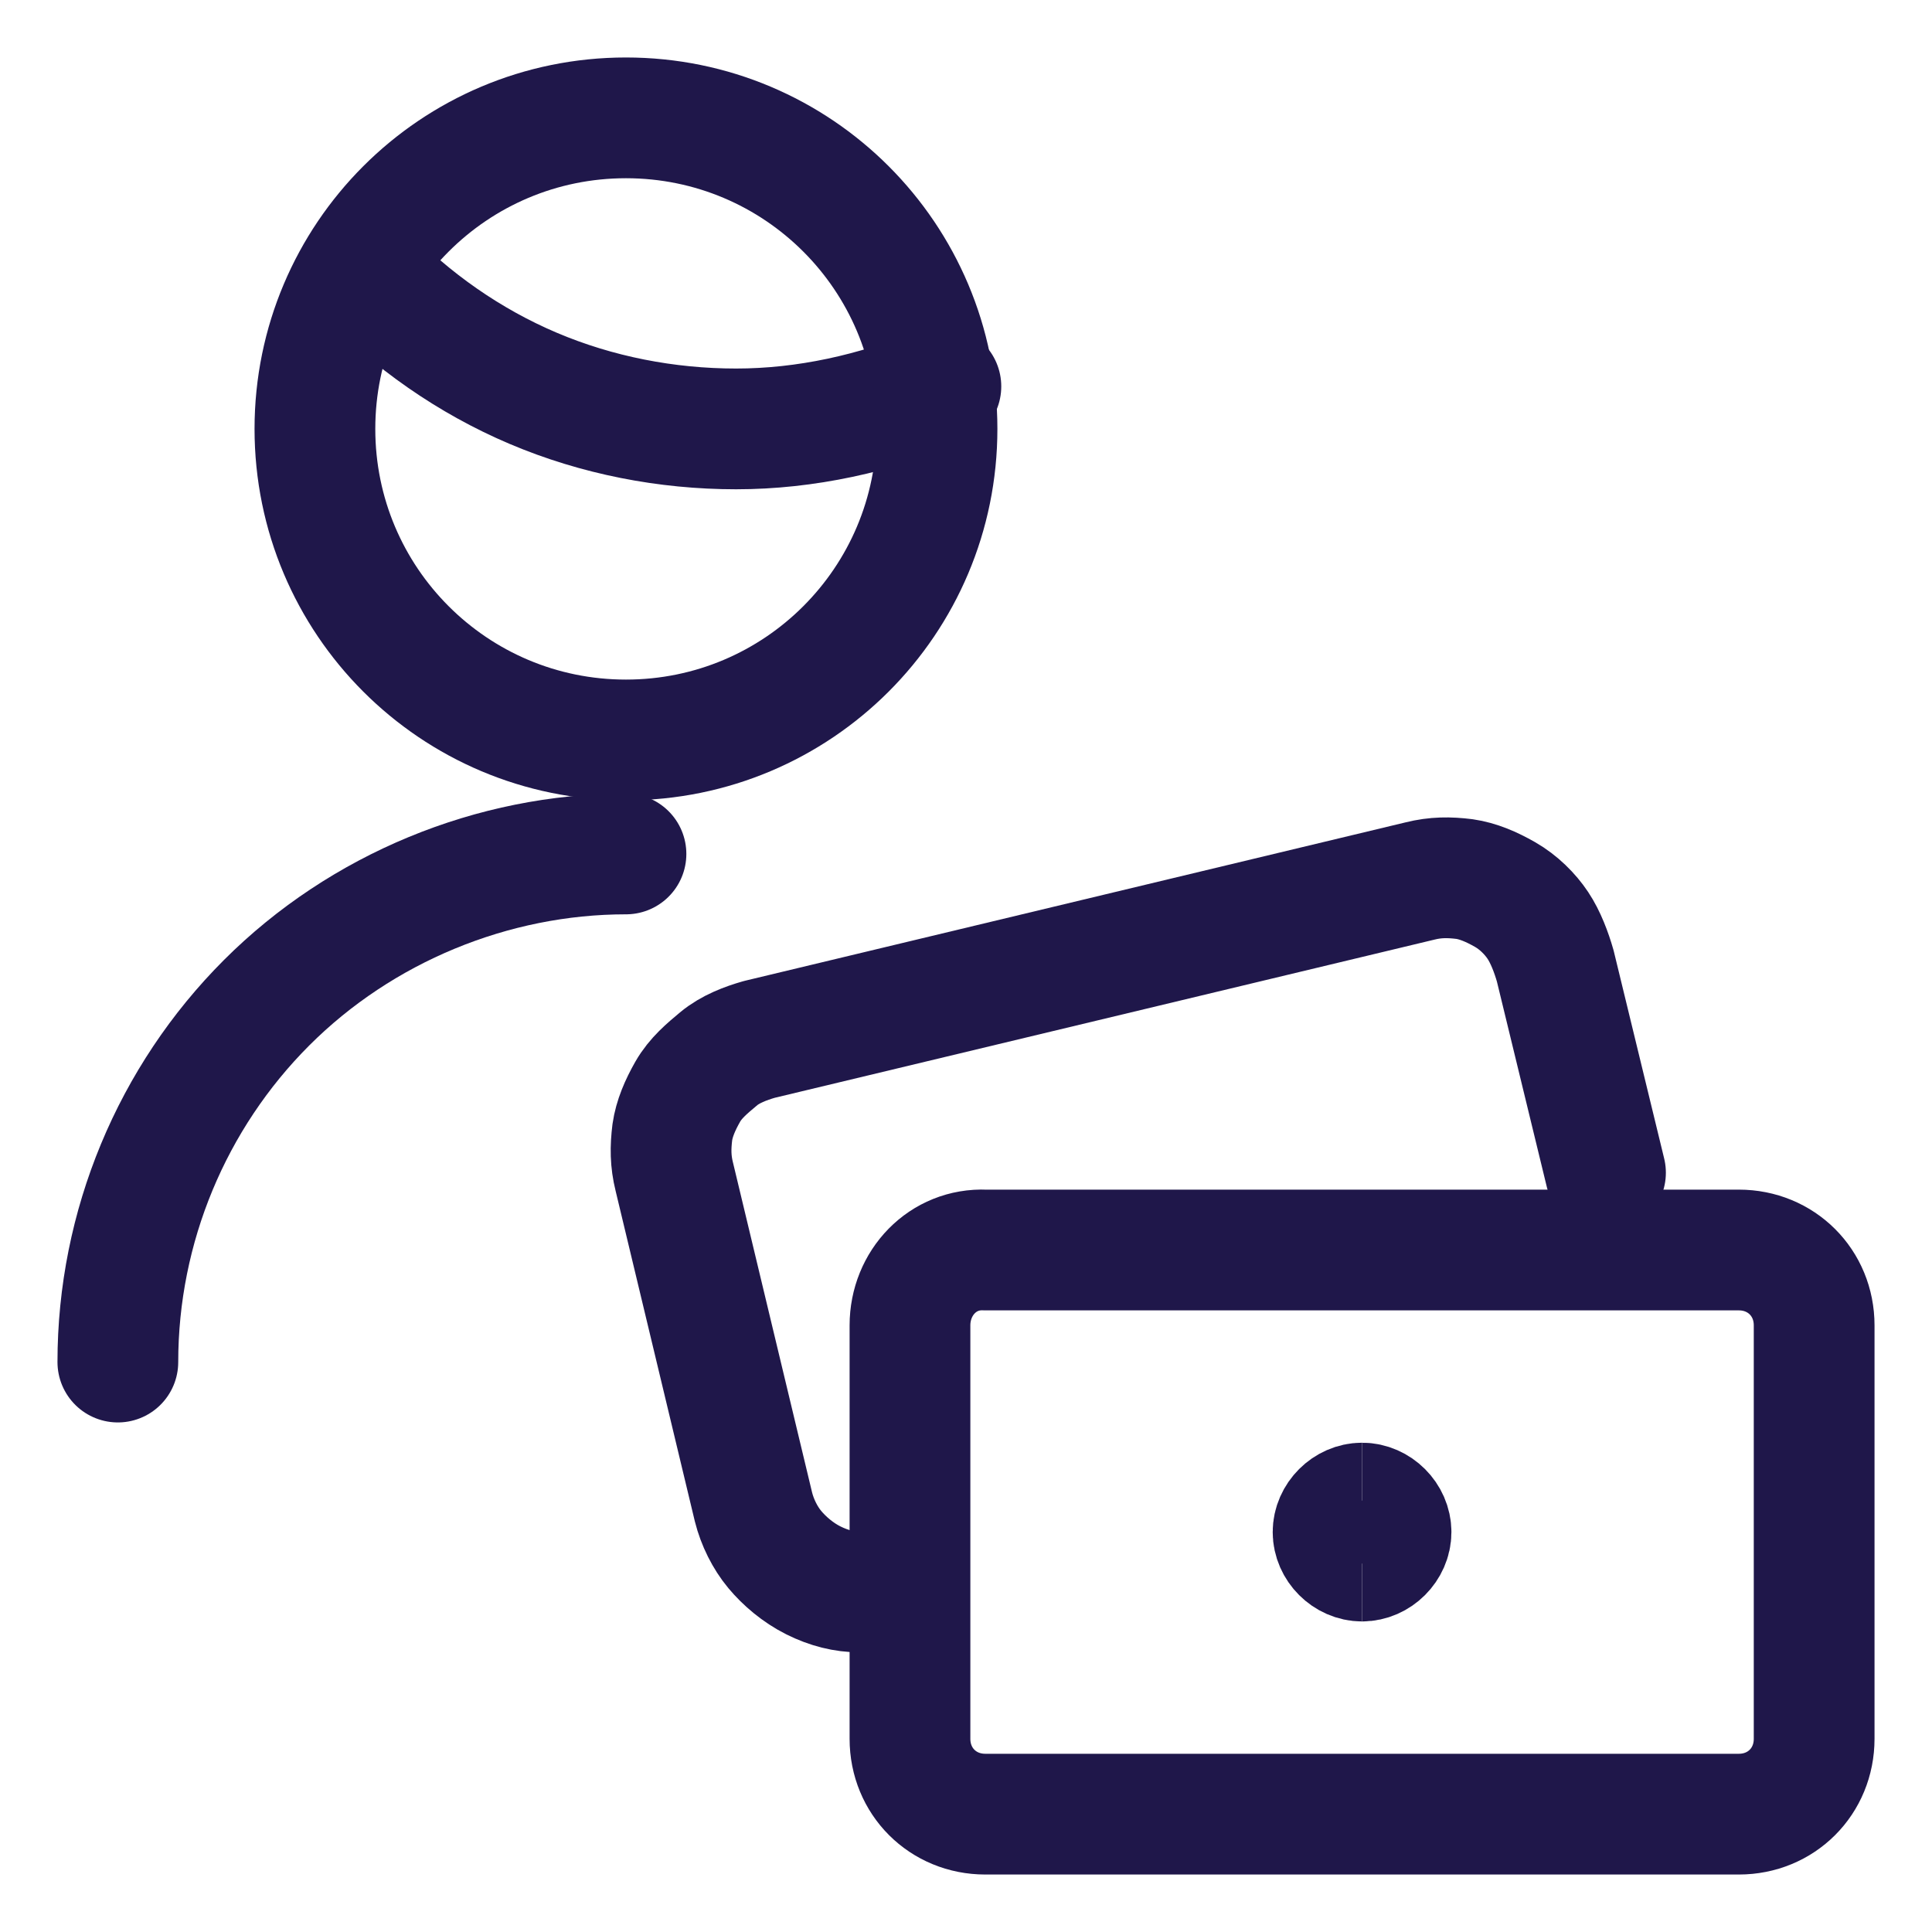
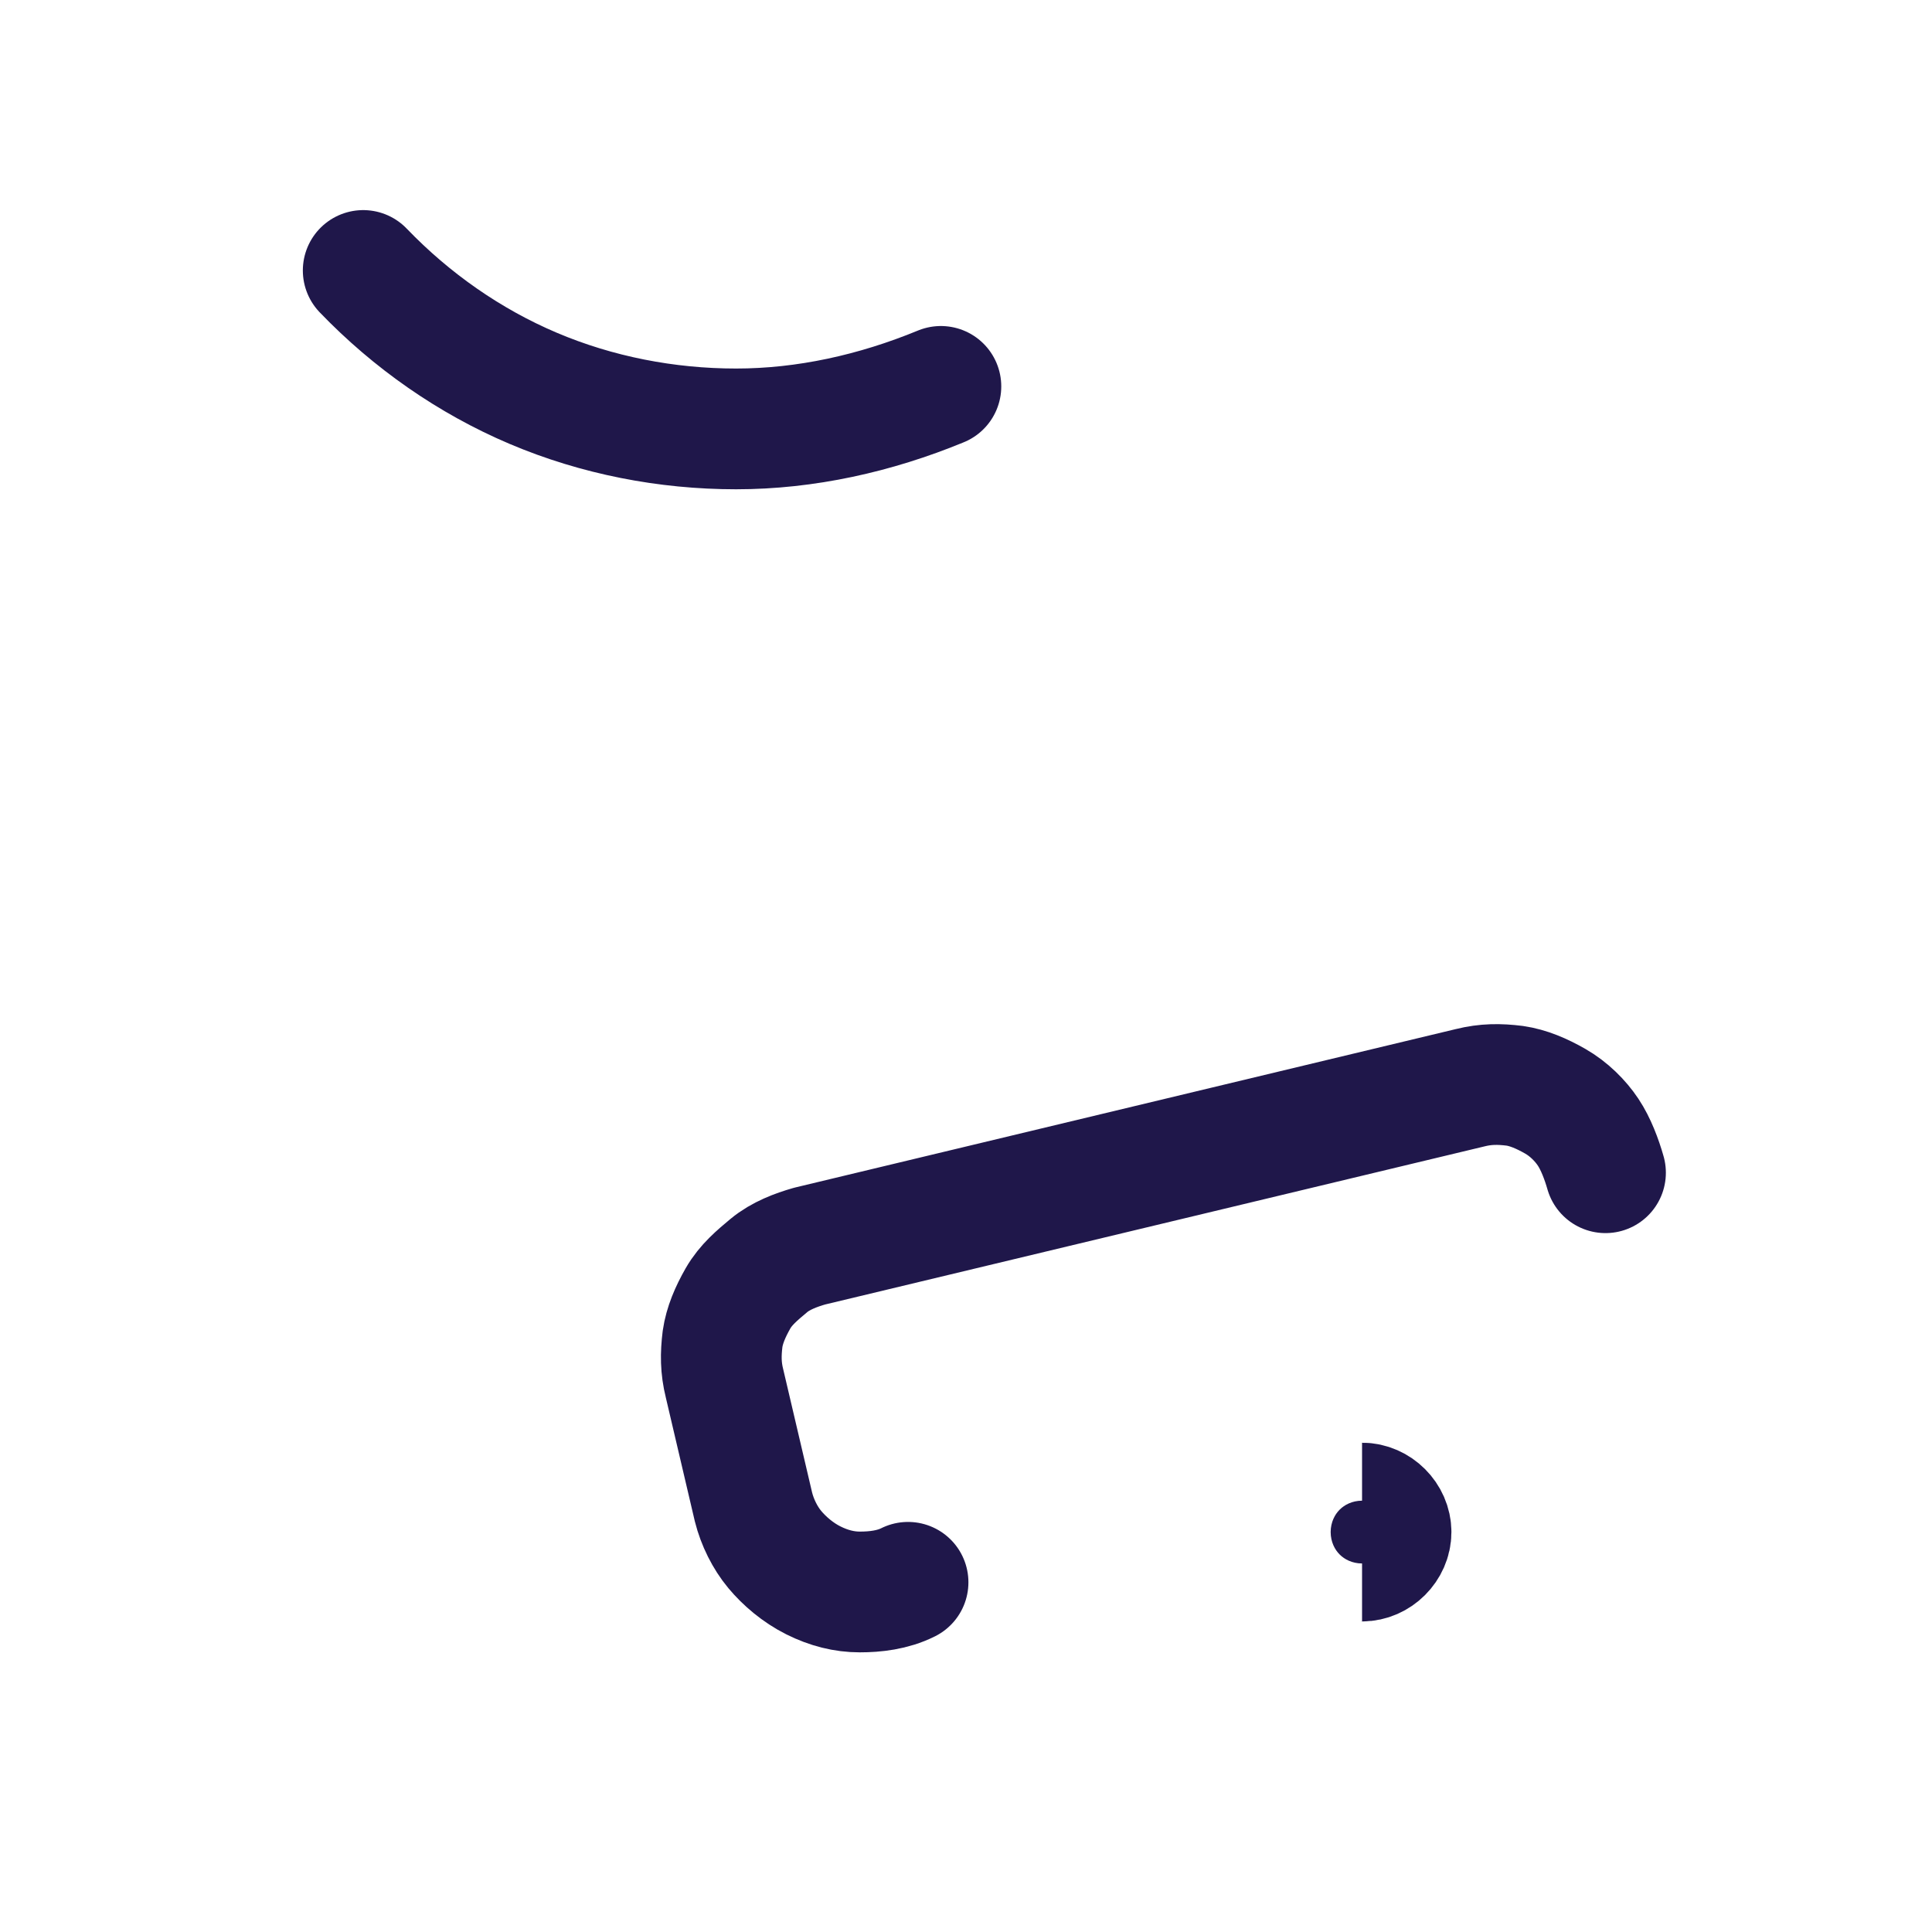
<svg xmlns="http://www.w3.org/2000/svg" version="1.1" id="Cash-Payment-Person--Streamline-Ultimate" x="0px" y="0px" viewBox="0 0 100 100" style="enable-background:new 0 0 100 100;" xml:space="preserve">
  <style type="text/css">
	.st0{fill:none;stroke:#1F174A;stroke-width:6.25;stroke-linecap:round;stroke-linejoin:round;}
	.st1{fill:none;stroke:#1F174A;stroke-width:6.25;}
</style>
-   <path class="st0" d="M47.1,68.6V90c0,2.2,1.7,3.9,3.9,3.9h39c2.2,0,3.9-1.7,3.9-3.9V68.6c0-2.2-1.7-3.9-3.9-3.9H51  C48.8,64.6,47.1,66.4,47.1,68.6z" />
-   <path class="st0" d="M83.1,60.7L80.5,50c-0.2-0.7-0.5-1.5-0.9-2.1s-1-1.2-1.7-1.6c-0.7-0.4-1.4-0.7-2.1-0.8  c-0.8-0.1-1.5-0.1-2.3,0.1l-34.2,8.2c-0.7,0.2-1.5,0.5-2.1,1s-1.2,1-1.6,1.7c-0.4,0.7-0.7,1.4-0.8,2.1c-0.1,0.8-0.1,1.5,0.1,2.3  L39,78c0.2,0.8,0.6,1.6,1.1,2.2s1.2,1.2,2,1.6s1.6,0.6,2.4,0.6c0.8,0,1.7-0.1,2.5-0.5" />
-   <path class="st1" d="M70.5,80.8c-0.8,0-1.5-0.7-1.5-1.5s0.7-1.5,1.5-1.5" />
+   <path class="st0" d="M83.1,60.7c-0.2-0.7-0.5-1.5-0.9-2.1s-1-1.2-1.7-1.6c-0.7-0.4-1.4-0.7-2.1-0.8  c-0.8-0.1-1.5-0.1-2.3,0.1l-34.2,8.2c-0.7,0.2-1.5,0.5-2.1,1s-1.2,1-1.6,1.7c-0.4,0.7-0.7,1.4-0.8,2.1c-0.1,0.8-0.1,1.5,0.1,2.3  L39,78c0.2,0.8,0.6,1.6,1.1,2.2s1.2,1.2,2,1.6s1.6,0.6,2.4,0.6c0.8,0,1.7-0.1,2.5-0.5" />
  <path class="st1" d="M70.5,80.8c0.8,0,1.5-0.7,1.5-1.5s-0.7-1.5-1.5-1.5" />
  <g>
-     <path class="st0" d="M6.1,70.5c0-7,2.8-13.7,7.7-18.6s11.7-7.7,18.6-7.7" />
    <path class="st0" d="M18.8,14c2.5,2.6,5.5,4.7,8.8,6.1s6.9,2.1,10.5,2.1s7.2-0.8,10.6-2.2" />
-     <path class="st0" d="M32.4,38.3c8.9,0,16.1-7.2,16.1-16.1S41.3,6.1,32.4,6.1s-16.1,7.2-16.1,16.1S23.5,38.3,32.4,38.3z" />
  </g>
</svg>